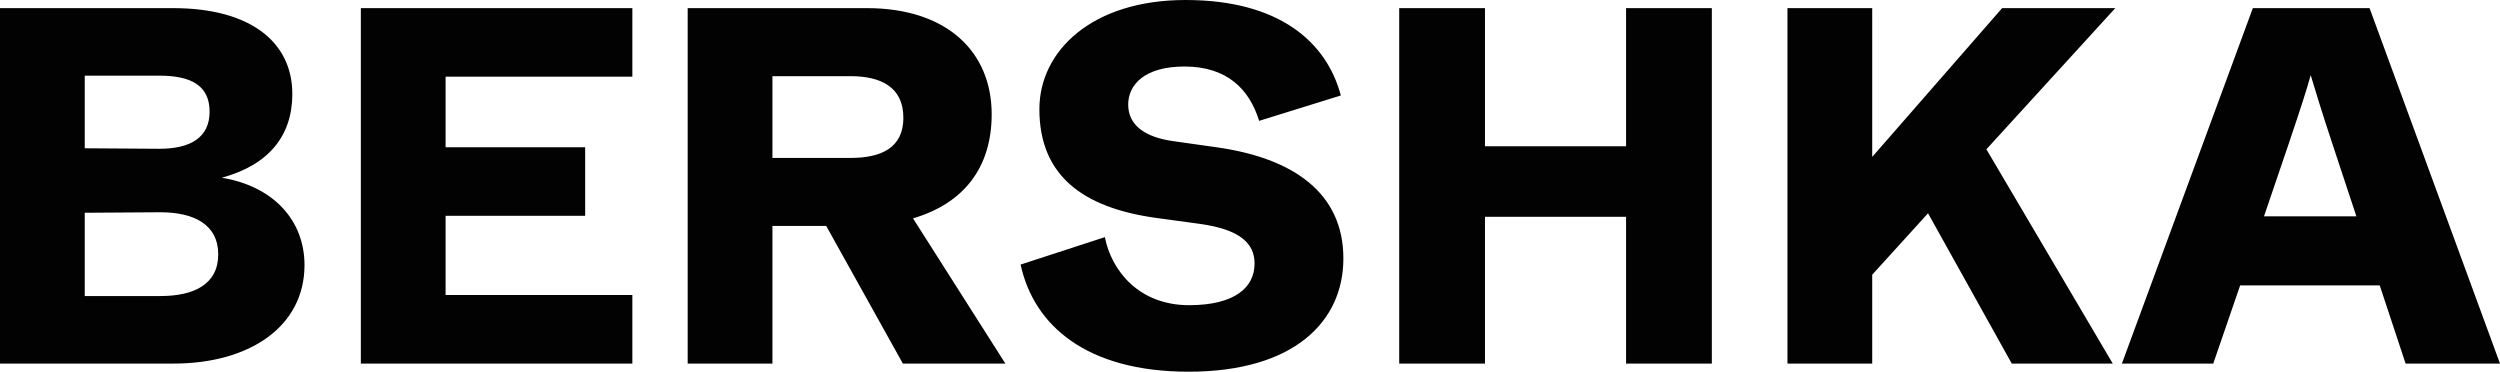
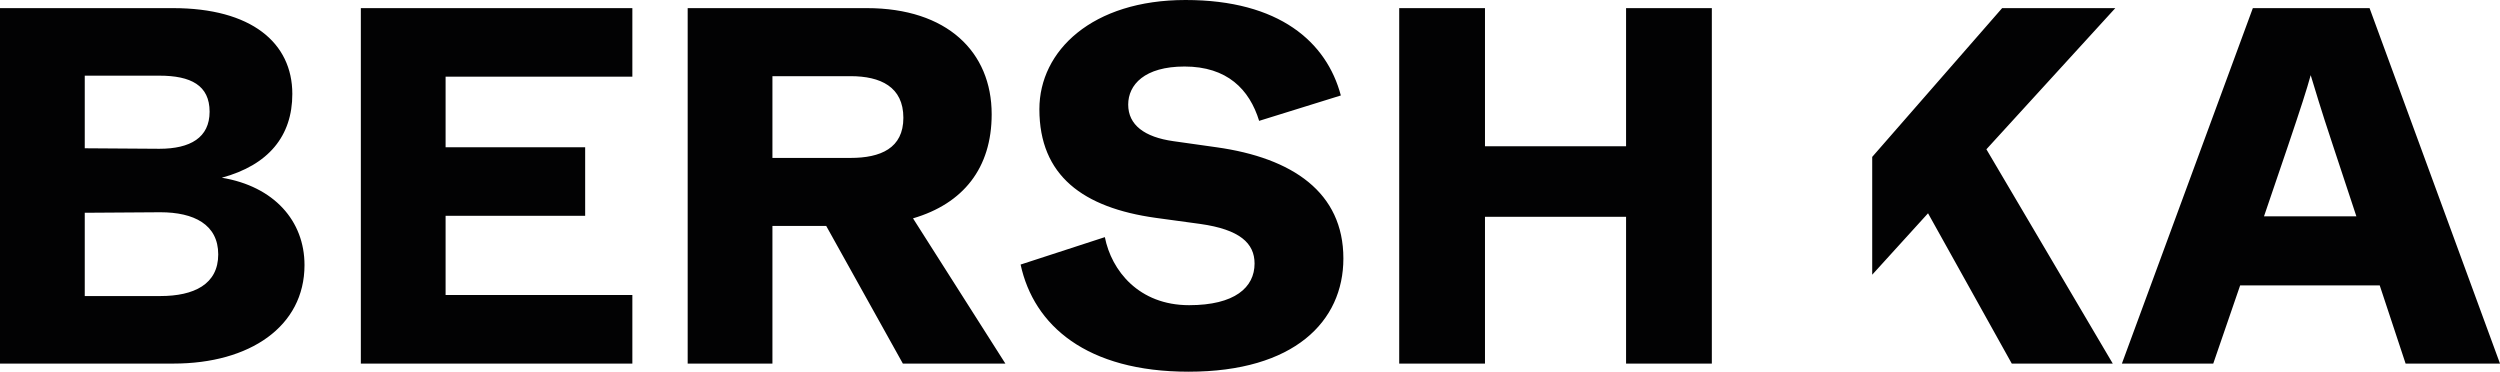
<svg xmlns="http://www.w3.org/2000/svg" width="834" height="124" viewBox="0 0 834 124" fill="none">
-   <path d="M755.273 72.164L763.23 48.787C767.632 35.743 769.495 29.984 770.849 25.071C772.373 29.984 773.897 35.404 778.298 48.617L786.087 72.164H755.273ZM229.409 121.29H257.683V75.382H275.63L301.195 121.29H335.395L304.581 72.841C321.342 67.929 330.823 56.071 330.823 38.115C330.823 17.279 315.924 2.71 289.174 2.71H229.409V121.29ZM283.756 52.683H257.683V25.41H283.756C293.745 25.41 301.364 28.967 301.364 39.301C301.364 49.465 293.745 52.683 283.756 52.683ZM120.376 121.29H210.955V98.421H148.65V71.995H195.209V49.126H148.65V25.579H210.955V2.71H120.376V121.29ZM396.514 124C431.73 124 448.152 107.23 448.152 86.224C448.152 64.202 431.222 52.683 405.826 49.126L391.435 47.093C381.784 45.738 376.367 41.672 376.367 34.896C376.367 28.29 381.784 22.191 395.16 22.191C409.381 22.191 416.831 29.814 420.048 40.317L447.306 31.847C442.565 14.06 426.82 0 395.498 0C364.346 0 346.738 16.94 346.738 36.421C346.738 58.612 361.298 69.284 385.509 72.672L400.408 74.705C413.614 76.568 418.524 81.142 418.524 87.918C418.524 95.88 411.921 101.809 396.683 101.809C379.922 101.809 370.78 90.29 368.579 79.109L340.474 88.257C344.876 108.585 362.484 124 396.514 124ZM596.295 121.29H624.569V91.645L643.192 71.148L671.128 121.29H704.82L662.663 49.803L705.666 2.71H667.911L624.569 52.344V2.71H596.295V121.29ZM466.776 121.29H495.389V72.333H542.456V121.29H571.068V2.71H542.456V48.787H495.389V2.71H466.776V121.29ZM707.867 121.29H738.342L747.316 95.202H793.875L802.509 121.29H834L790.488 2.71H751.548L707.867 121.29ZM53.162 49.634L28.274 49.465V25.241H53.162C63.659 25.241 69.923 28.459 69.923 37.268C69.923 45.907 63.49 49.634 53.162 49.634ZM53.501 98.76H28.274V70.978L53.501 70.809C64.675 70.809 72.802 74.874 72.802 84.869C72.802 94.863 64.675 98.76 53.501 98.76ZM0 121.29H57.903C83.298 121.29 101.583 108.924 101.583 88.426C101.583 73.689 91.425 62.169 73.987 59.29C89.563 55.055 97.52 45.399 97.52 31.339C97.52 14.229 83.806 2.71 57.733 2.71H0V121.29Z" fill="#020203" />
+   <path d="M755.273 72.164L763.23 48.787C767.632 35.743 769.495 29.984 770.849 25.071C772.373 29.984 773.897 35.404 778.298 48.617L786.087 72.164H755.273ZM229.409 121.29H257.683V75.382H275.63L301.195 121.29H335.395L304.581 72.841C321.342 67.929 330.823 56.071 330.823 38.115C330.823 17.279 315.924 2.71 289.174 2.71H229.409V121.29ZM283.756 52.683H257.683V25.41H283.756C293.745 25.41 301.364 28.967 301.364 39.301C301.364 49.465 293.745 52.683 283.756 52.683ZM120.376 121.29H210.955V98.421H148.65V71.995H195.209V49.126H148.65V25.579H210.955V2.71H120.376V121.29ZM396.514 124C431.73 124 448.152 107.23 448.152 86.224C448.152 64.202 431.222 52.683 405.826 49.126L391.435 47.093C381.784 45.738 376.367 41.672 376.367 34.896C376.367 28.29 381.784 22.191 395.16 22.191C409.381 22.191 416.831 29.814 420.048 40.317L447.306 31.847C442.565 14.06 426.82 0 395.498 0C364.346 0 346.738 16.94 346.738 36.421C346.738 58.612 361.298 69.284 385.509 72.672L400.408 74.705C413.614 76.568 418.524 81.142 418.524 87.918C418.524 95.88 411.921 101.809 396.683 101.809C379.922 101.809 370.78 90.29 368.579 79.109L340.474 88.257C344.876 108.585 362.484 124 396.514 124ZM596.295 121.29H624.569V91.645L643.192 71.148L671.128 121.29H704.82L662.663 49.803L705.666 2.71H667.911L624.569 52.344V2.71V121.29ZM466.776 121.29H495.389V72.333H542.456V121.29H571.068V2.71H542.456V48.787H495.389V2.71H466.776V121.29ZM707.867 121.29H738.342L747.316 95.202H793.875L802.509 121.29H834L790.488 2.71H751.548L707.867 121.29ZM53.162 49.634L28.274 49.465V25.241H53.162C63.659 25.241 69.923 28.459 69.923 37.268C69.923 45.907 63.49 49.634 53.162 49.634ZM53.501 98.76H28.274V70.978L53.501 70.809C64.675 70.809 72.802 74.874 72.802 84.869C72.802 94.863 64.675 98.76 53.501 98.76ZM0 121.29H57.903C83.298 121.29 101.583 108.924 101.583 88.426C101.583 73.689 91.425 62.169 73.987 59.29C89.563 55.055 97.52 45.399 97.52 31.339C97.52 14.229 83.806 2.71 57.733 2.71H0V121.29Z" fill="#020203" />
</svg>